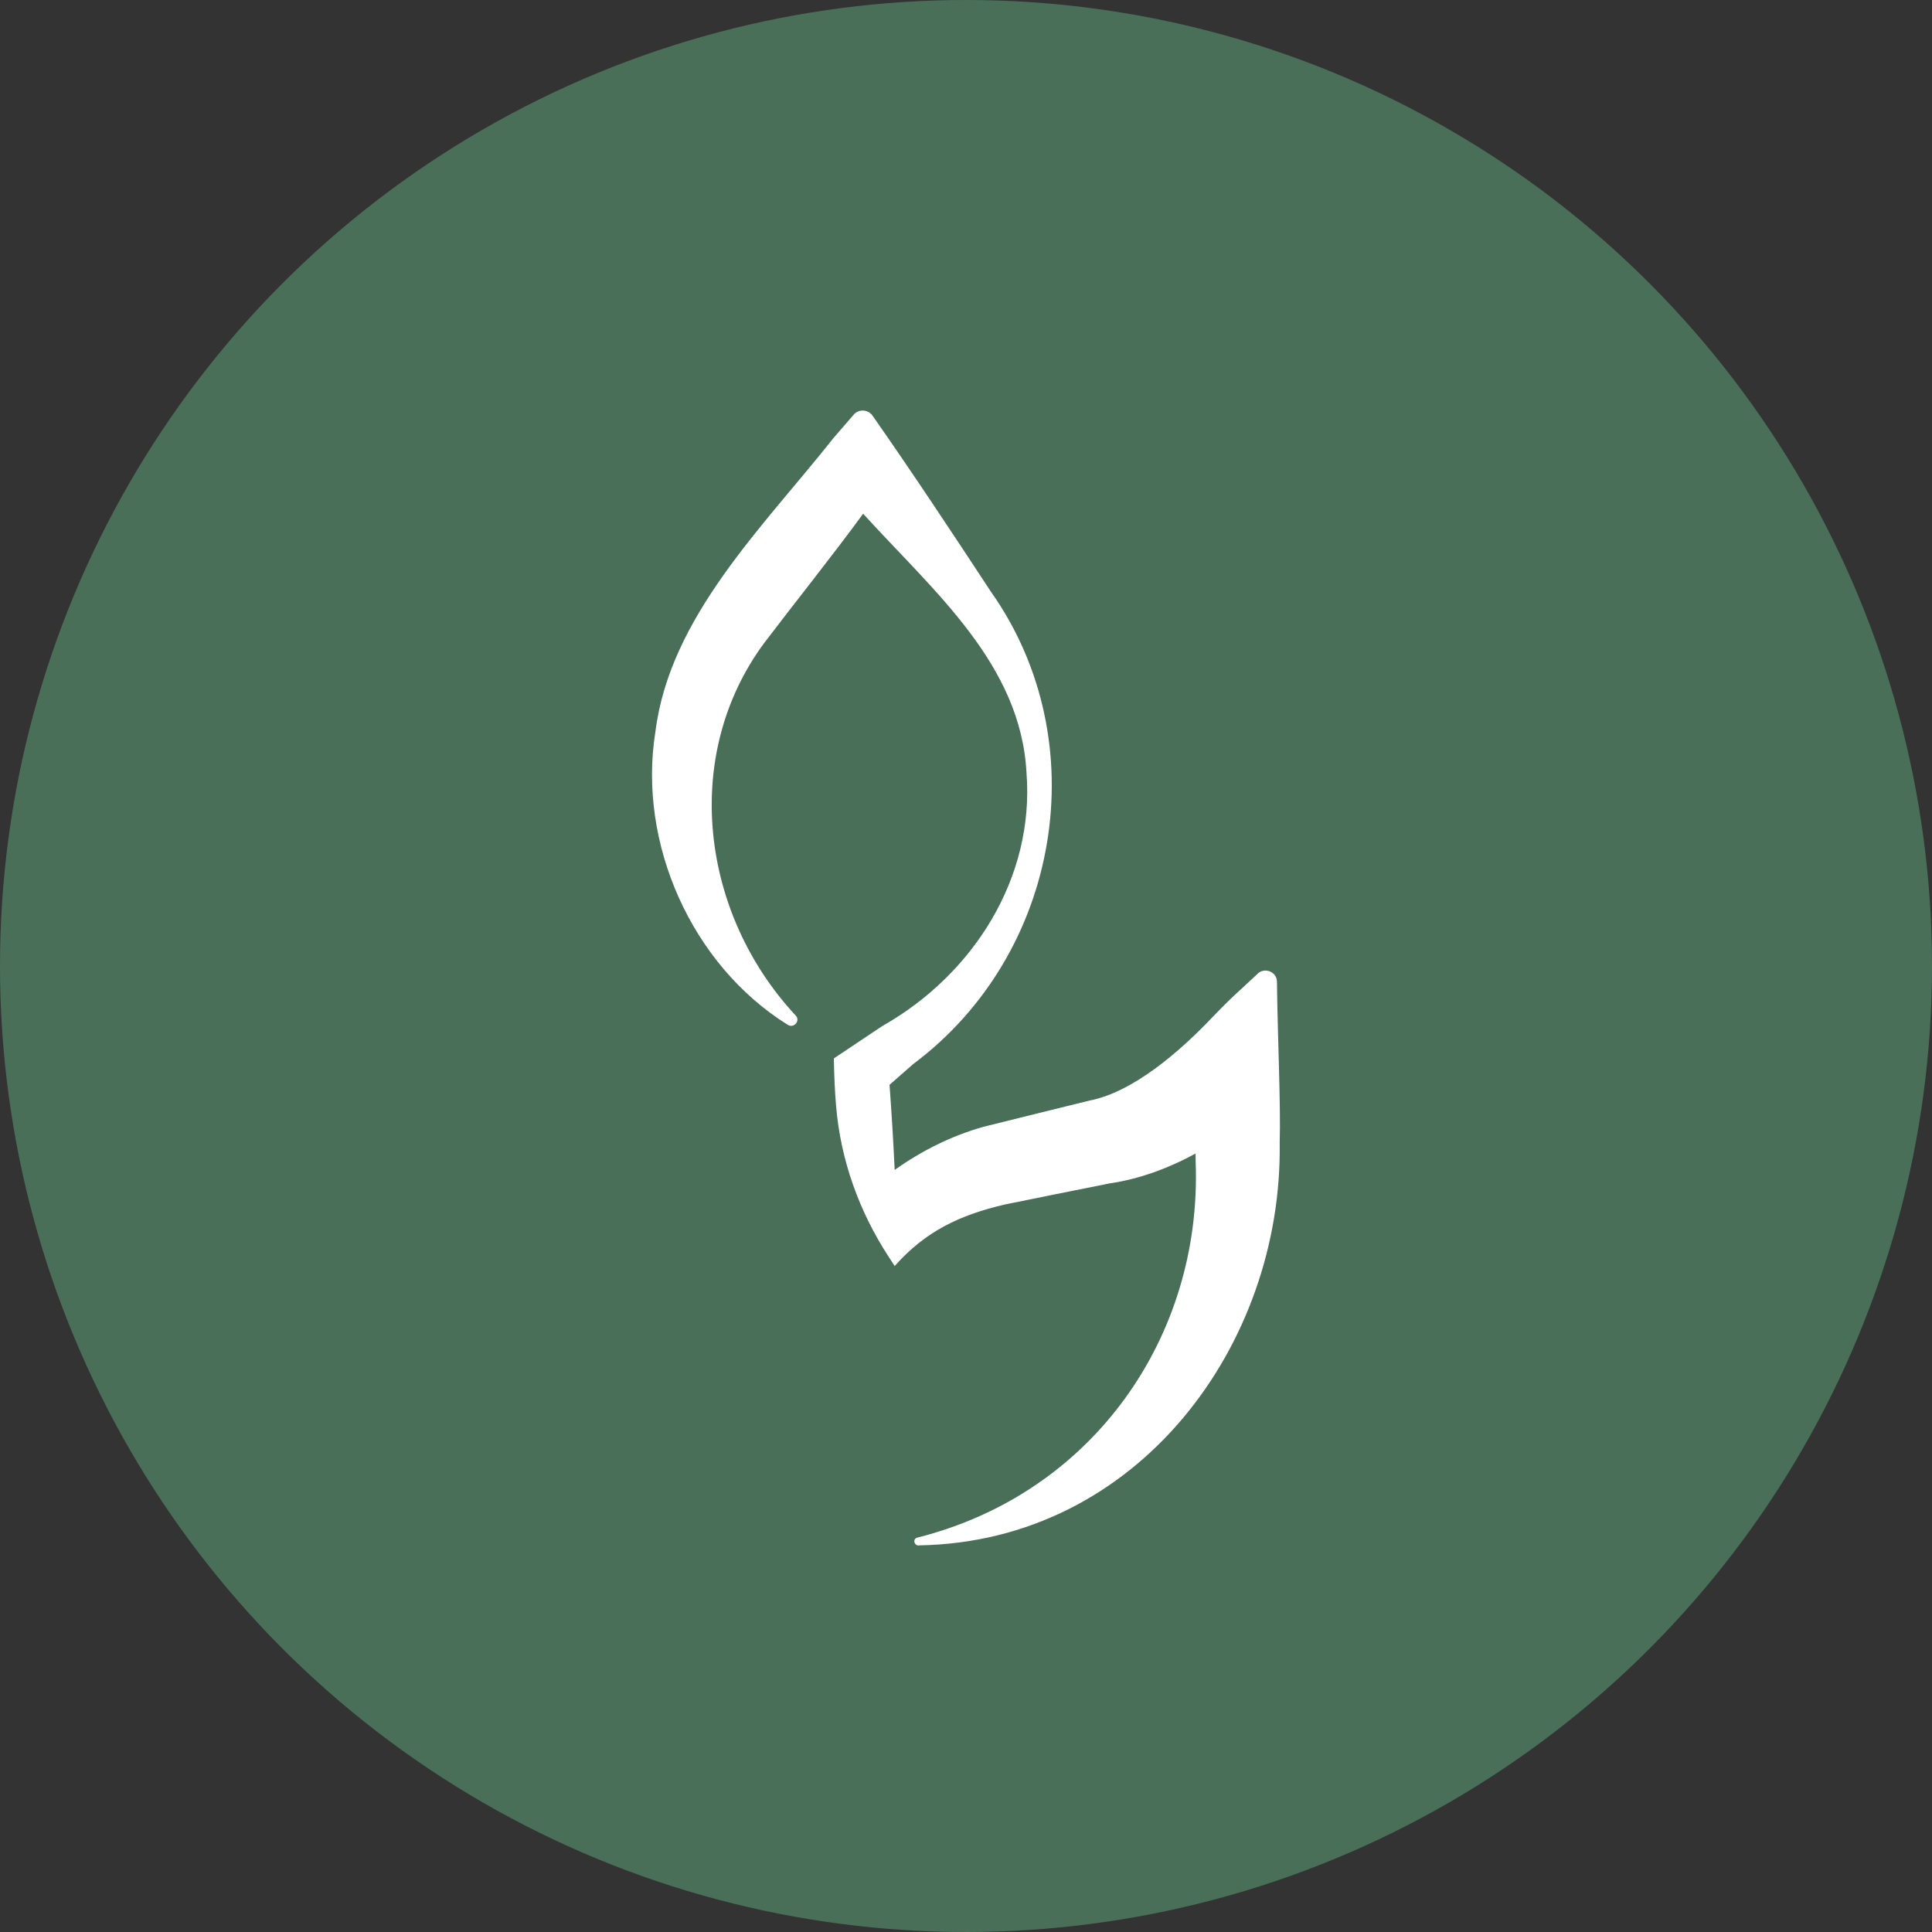
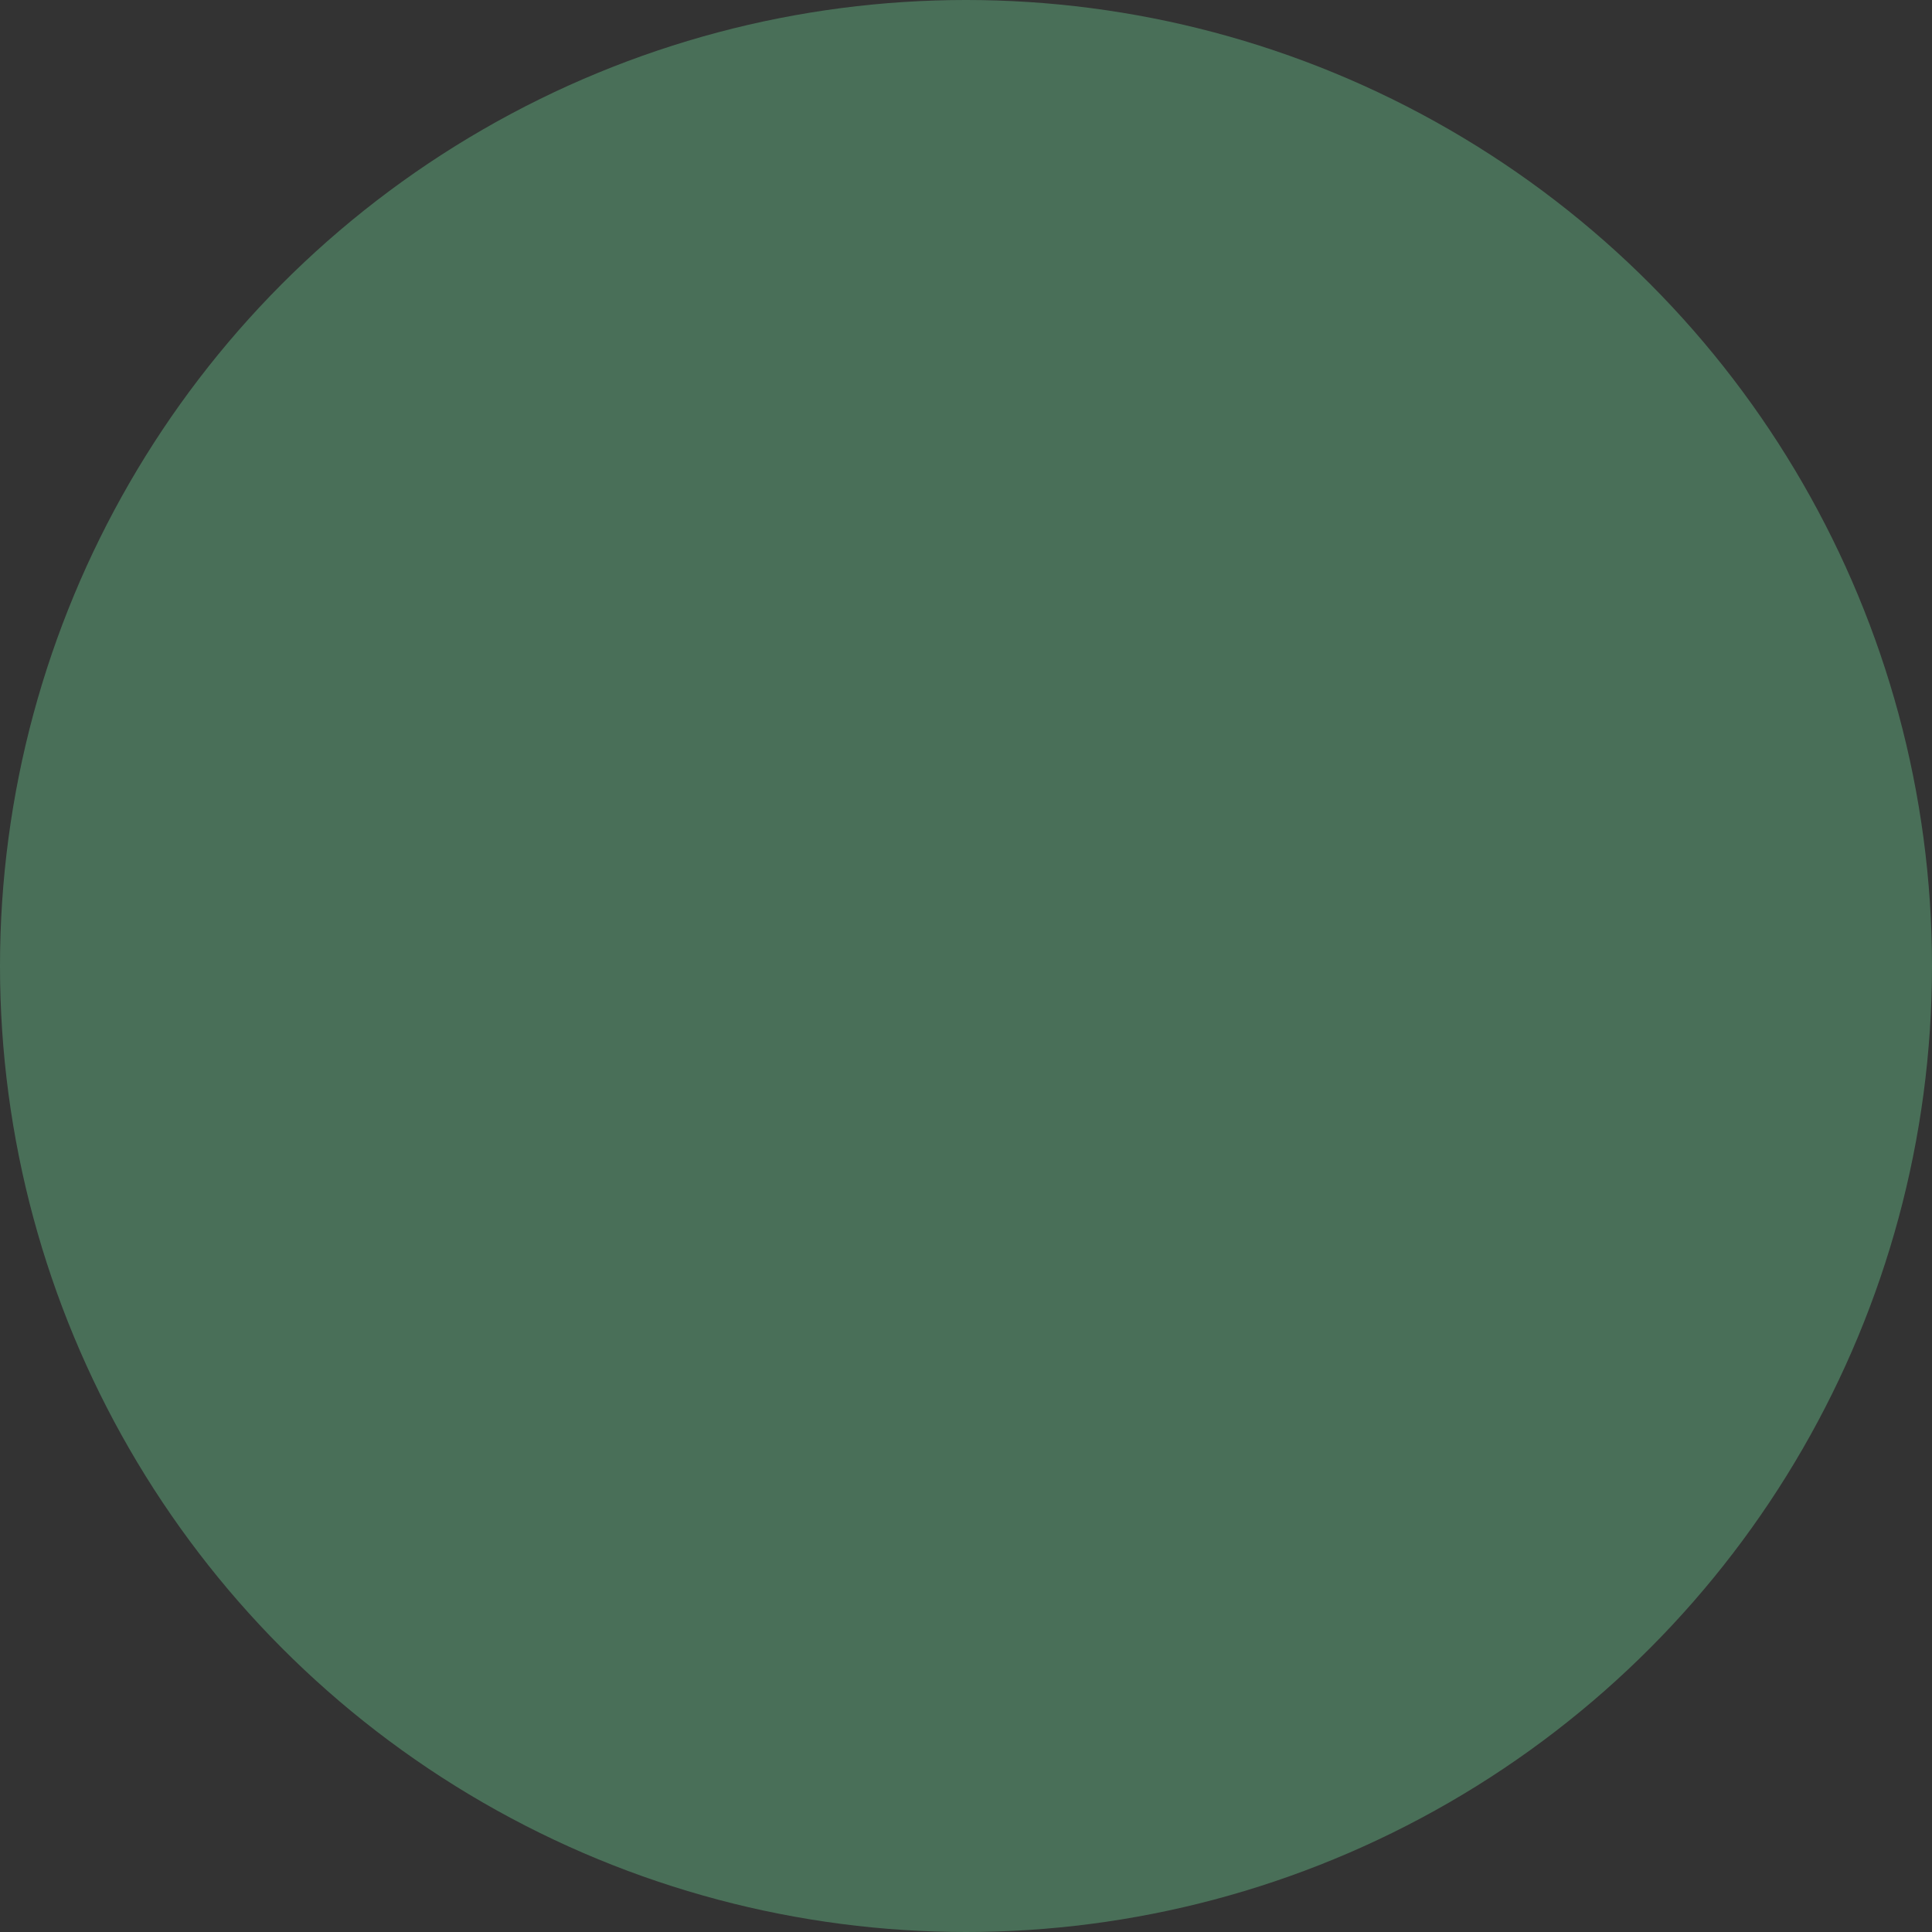
<svg xmlns="http://www.w3.org/2000/svg" width="80" height="80" viewBox="0 0 80 80" fill="none">
  <rect x="0" y="0" width="80" height="80" fill="#333333" stroke="none" />
  <circle cx="40" cy="40" r="40" fill="#496F58" />
-   <path d="M27.139 30.298C27.735 25.541 31.596 21.823 34.506 18.147L35.351 17.169C35.557 16.928 35.94 16.949 36.125 17.204C37.8 19.599 39.432 22.064 41.036 24.508C45.402 30.69 43.932 39.489 37.814 44.06L36.834 44.92C36.92 46.098 36.991 47.268 37.047 48.445C38.155 47.654 39.397 47.034 40.71 46.662L42.953 46.105L45.132 45.568C46.928 45.216 48.858 43.537 50.186 42.139C50.47 41.843 50.761 41.547 51.059 41.265L52.038 40.356C52.322 40.026 52.869 40.218 52.876 40.645C52.897 42.766 53.039 45.781 52.989 47.337C53.11 55.688 47.127 63.832 38.069 63.99C37.871 64.038 37.757 63.722 37.991 63.667C45.295 61.828 49.767 55.309 49.511 48.149C49.511 48.073 49.504 47.936 49.504 47.764C48.369 48.39 47.134 48.831 45.941 49.003L43.741 49.443L41.604 49.877C39.737 50.311 38.311 50.992 37.047 52.424L36.806 52.053C35.571 50.166 34.804 48.018 34.62 45.788C34.57 45.223 34.542 44.576 34.528 43.826C34.776 43.66 36.26 42.669 36.529 42.49C40.327 40.342 42.839 36.329 42.506 32.012C42.272 27.496 38.659 24.487 35.741 21.272C34.414 23.083 33.002 24.838 31.646 26.622C28.196 31.282 29.012 37.829 32.952 42.056C33.151 42.27 32.874 42.593 32.618 42.435C28.622 39.943 26.4 34.897 27.139 30.298Z" fill="white" />
</svg>